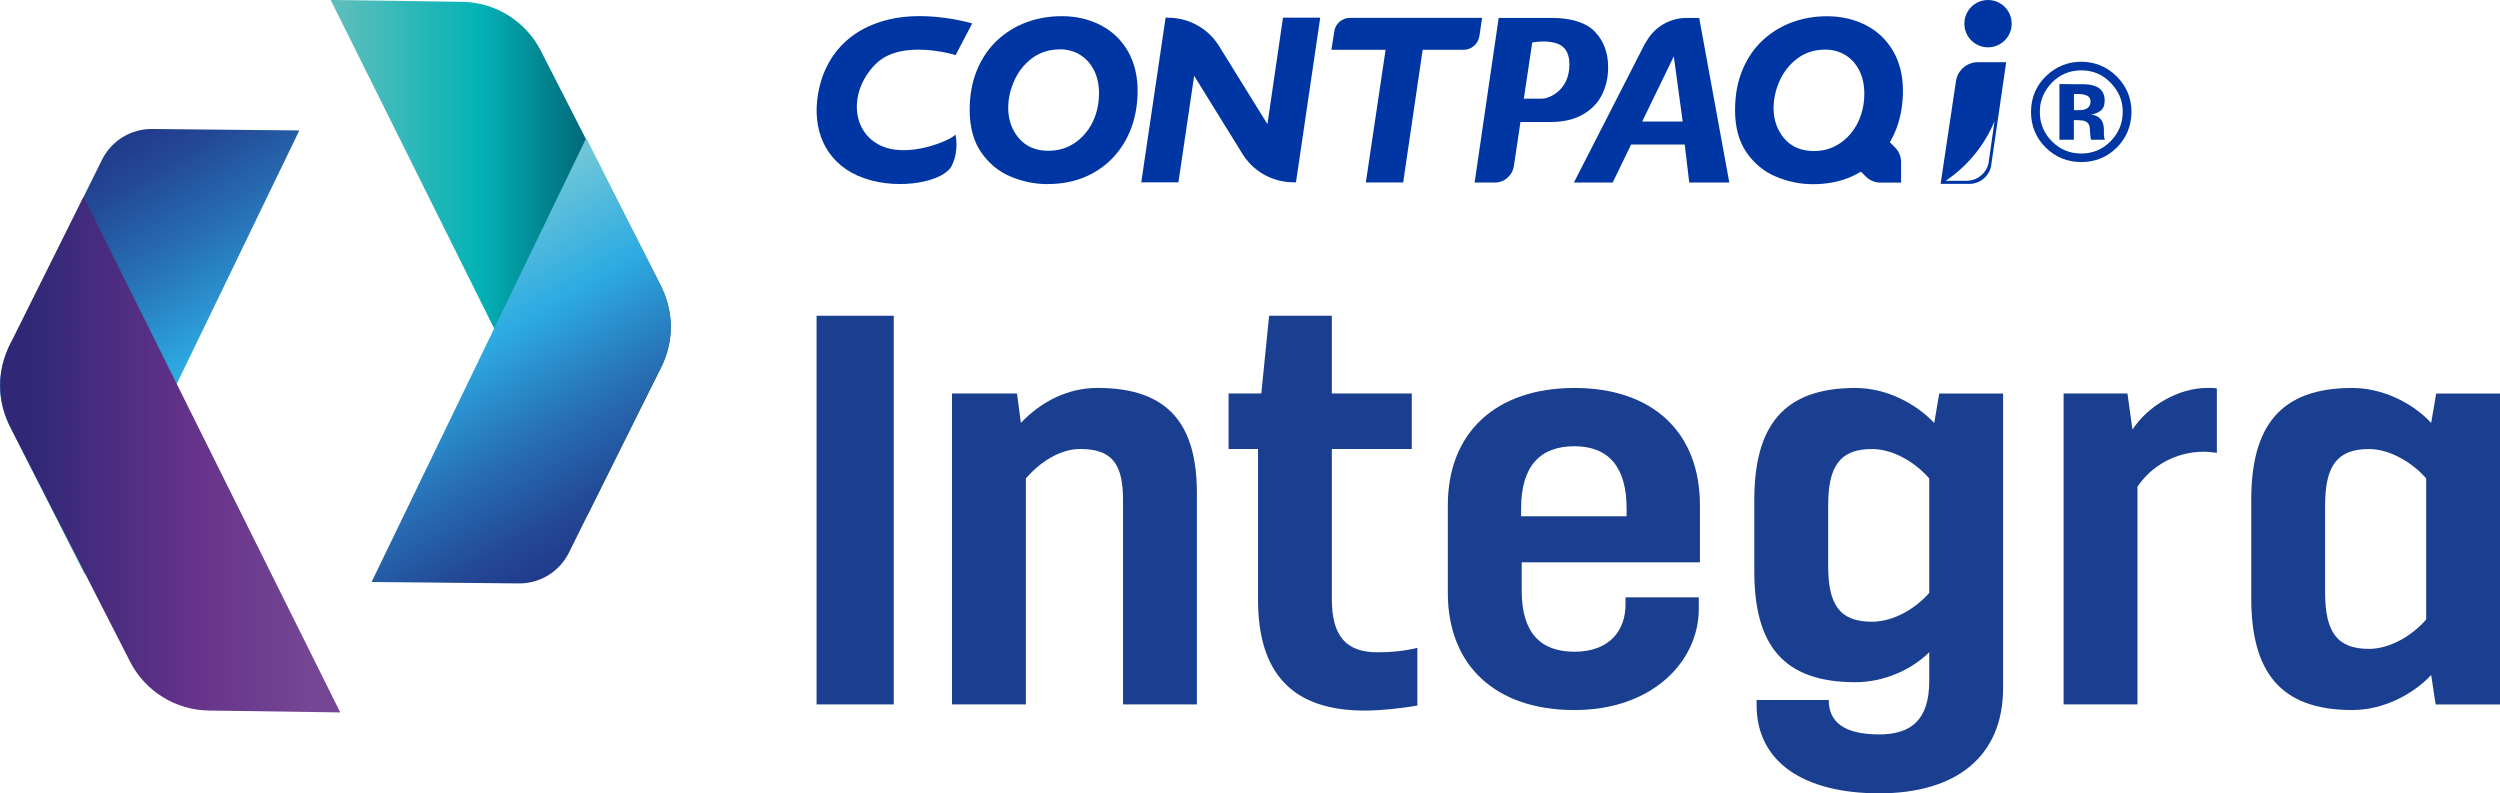
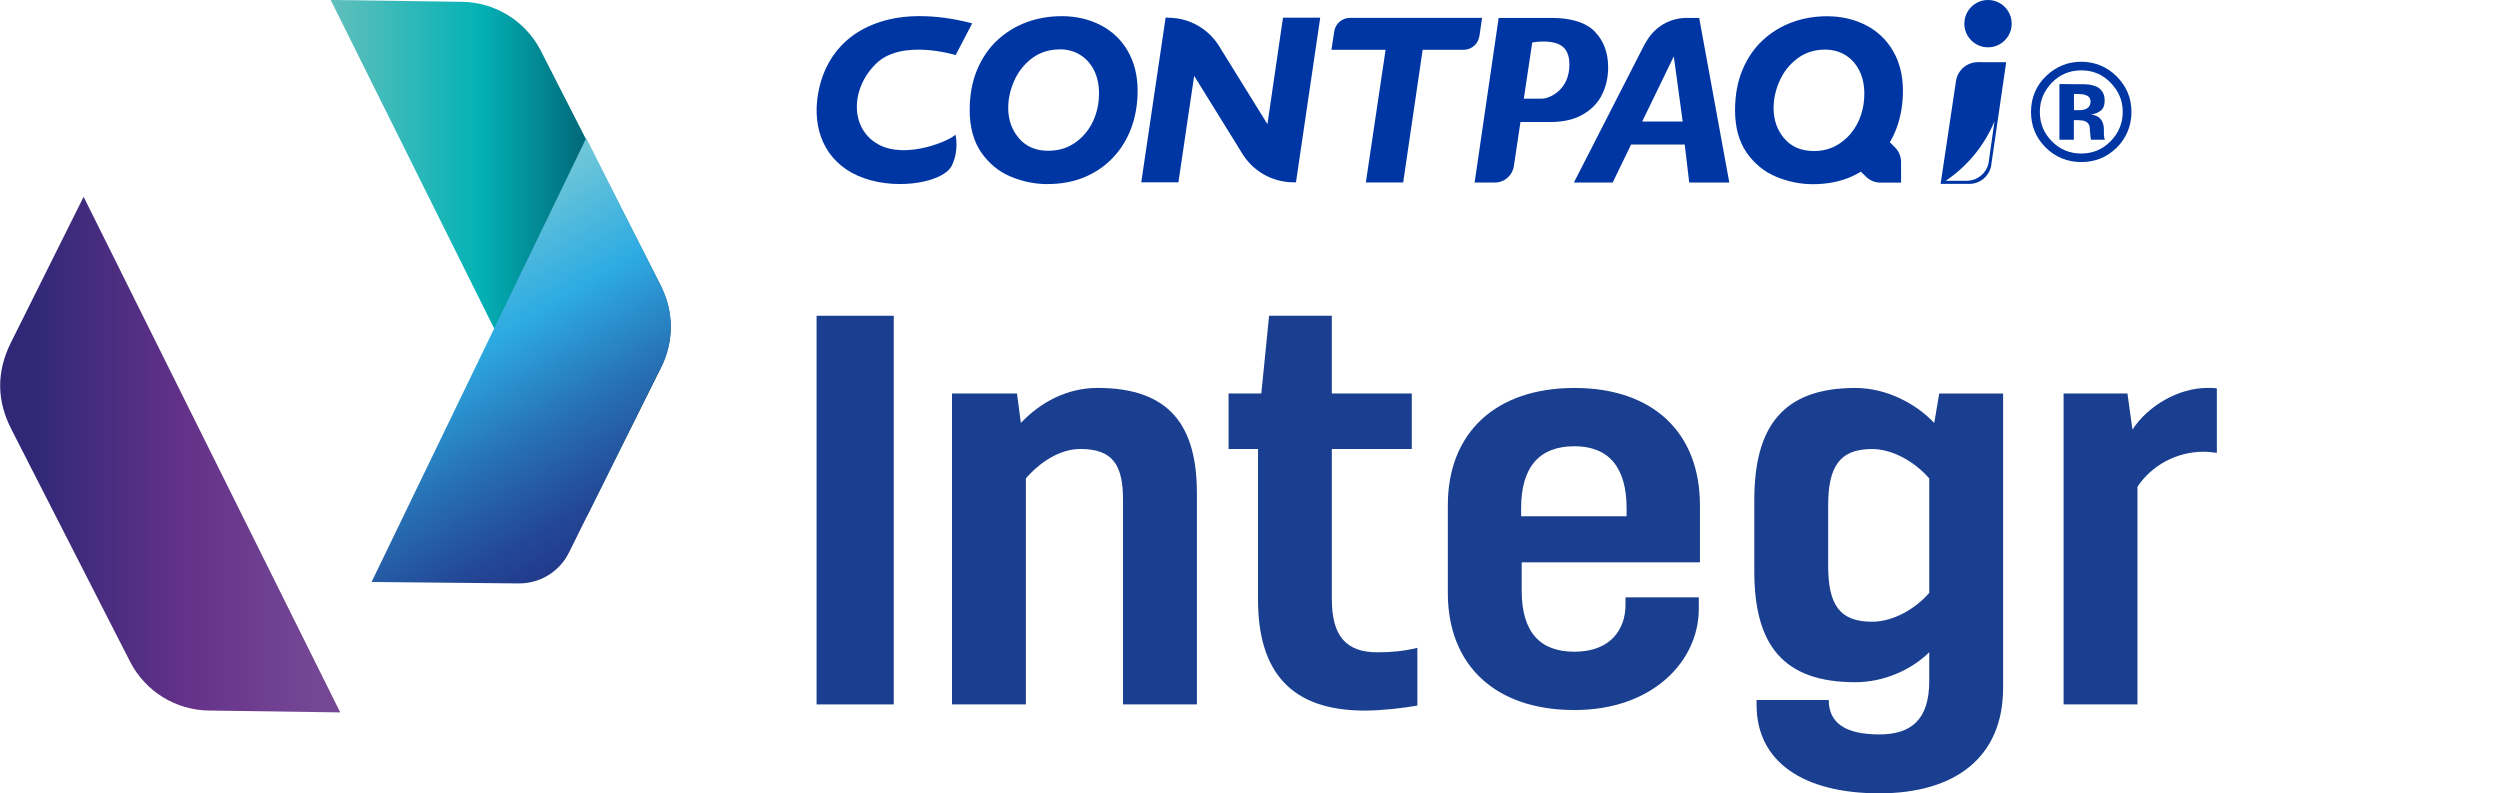
<svg xmlns="http://www.w3.org/2000/svg" xmlns:xlink="http://www.w3.org/1999/xlink" id="Capa_2" data-name="Capa 2" viewBox="0 0 600.07 190.41">
  <defs>
    <style>
      .cls-1 {
        fill: url(#Degradado_sin_nombre_14);
      }

      .cls-1, .cls-2, .cls-3, .cls-4, .cls-5, .cls-6 {
        stroke-width: 0px;
      }

      .cls-2 {
        fill: #0036a3;
      }

      .cls-3 {
        fill: url(#Degradado_sin_nombre_38-2);
      }

      .cls-4 {
        fill: url(#Degradado_sin_nombre_38);
      }

      .cls-5 {
        fill: #1a3f91;
      }

      .cls-6 {
        fill: url(#Degradado_sin_nombre_5);
      }
    </style>
    <linearGradient id="Degradado_sin_nombre_5" data-name="Degradado sin nombre 5" x1="79.37" y1="61.88" x2="161" y2="61.88" gradientUnits="userSpaceOnUse">
      <stop offset="0" stop-color="#61bfbc" />
      <stop offset=".44" stop-color="#03b2b6" />
      <stop offset=".91" stop-color="#004259" />
    </linearGradient>
    <linearGradient id="Degradado_sin_nombre_38" data-name="Degradado sin nombre 38" x1="97.27" y1="-197.13" x2="183.13" y2="-197.13" gradientTransform="translate(-120.94 74.06) rotate(59.56)" gradientUnits="userSpaceOnUse">
      <stop offset=".03" stop-color="#6ec6d8" />
      <stop offset=".35" stop-color="#2dabe2" />
      <stop offset=".65" stop-color="#276fb4" />
      <stop offset=".88" stop-color="#234896" />
      <stop offset="1" stop-color="#223a8b" />
    </linearGradient>
    <linearGradient id="Degradado_sin_nombre_38-2" data-name="Degradado sin nombre 38" x1="-409.89" y1="1666.32" x2="-324.03" y2="1666.32" gradientTransform="translate(-1581.59 603.7) rotate(-120.44)" xlink:href="#Degradado_sin_nombre_38" />
    <linearGradient id="Degradado_sin_nombre_14" data-name="Degradado sin nombre 14" x1="-1784.19" y1="568.64" x2="-1702.57" y2="568.64" gradientTransform="translate(-1702.53 677.76) rotate(-180)" gradientUnits="userSpaceOnUse">
      <stop offset=".09" stop-color="#744694" />
      <stop offset=".44" stop-color="#653289" />
      <stop offset=".91" stop-color="#302877" />
    </linearGradient>
  </defs>
  <g id="Capa_1-2" data-name="Capa 1">
    <g>
      <g>
        <g>
          <path class="cls-2" d="m508,35.51c-2.33,2.26-5.16,3.39-8.43,3.39s-6.25-1.18-8.56-3.5c-2.31-2.29-3.51-5.15-3.51-8.55s1.28-6.46,3.8-8.77c2.34-2.15,5.09-3.26,8.27-3.26s6.19,1.18,8.52,3.55c2.32,2.32,3.52,5.16,3.52,8.48s-1.21,6.31-3.6,8.66m-15.51-15.66c-1.91,2.01-2.88,4.33-2.88,6.99,0,2.82.97,5.15,2.92,7.1,1.95,1.98,4.32,2.91,7.04,2.91s5.07-.97,6.99-2.91c1.94-1.96,2.95-4.33,2.95-7.1s-1.01-4.99-2.92-6.99c-1.93-2.01-4.29-2.96-7.02-2.96s-5.12.95-7.08,2.96m1.82,13.69v-13.37c.82,0,2.07,0,3.73.04,1.62,0,2.55,0,2.72.03,1.05.04,1.95.33,2.63.64,1.18.67,1.78,1.74,1.78,3.23,0,1.13-.28,1.91-.93,2.43-.61.48-1.39.83-2.32.94.86.13,1.47.38,1.9.74.79.62,1.17,1.65,1.17,2.99v1.18c0,.18.01.25.04.39,0,.14.04.28.07.42l.14.34h-3.35c-.1-.38-.16-.97-.22-1.83-.04-.83-.09-1.35-.2-1.63-.21-.46-.53-.83-.99-.97-.26-.16-.69-.21-1.2-.24l-.77-.04h-.73v4.71h-3.49Zm6.37-10.69c-.48-.2-1.15-.29-2.02-.29h-.86v3.88h1.35c.84,0,1.47-.19,1.92-.52.46-.33.71-.83.71-1.56s-.37-1.25-1.09-1.51" />
          <path class="cls-2" d="m251.42,44.19c-2.97,0-5.93-.59-8.8-1.79-2.85-1.18-5.22-3.12-7.08-5.79-1.85-2.66-2.79-6.09-2.79-10.2,0-3.6.6-6.85,1.79-9.68,1.18-2.81,2.82-5.21,4.88-7.11,2.06-1.9,4.43-3.35,7.04-4.3,2.61-.96,5.43-1.44,8.38-1.44,3.44,0,6.6.73,9.37,2.17,2.75,1.42,4.94,3.51,6.5,6.2,1.55,2.7,2.35,5.89,2.35,9.5,0,3.19-.5,6.19-1.5,8.9-.99,2.72-2.46,5.11-4.37,7.14-1.89,2.01-4.19,3.6-6.83,4.72-2.64,1.11-5.65,1.67-8.93,1.67m2.93-32.32c-2.55,0-4.8.73-6.68,2.15-1.86,1.41-3.29,3.22-4.24,5.38-.95,2.14-1.44,4.33-1.44,6.51,0,2.83.86,5.28,2.56,7.27,1.71,2.01,4.08,3.02,7.04,3.02,1.85,0,3.57-.37,5.07-1.12,1.5-.75,2.81-1.79,3.89-3.11,1.09-1.31,1.9-2.81,2.44-4.45.54-1.63.8-3.33.8-5.07,0-2.09-.4-3.96-1.19-5.55-.8-1.59-1.92-2.84-3.34-3.72-1.4-.88-3.06-1.33-4.9-1.33" />
          <path class="cls-2" d="m327.84,43.81l4.74-31.85h-13l.63-4.13h0s.02-.12.02-.12c.21-1.95,1.84-3.42,3.79-3.42h31.72l-.64,4.39-.03.09c-.31,1.84-1.9,3.18-3.76,3.18h-9.83l-4.68,31.85h-8.97Z" />
          <path class="cls-2" d="m382.82,7.6c-2.13-2.19-5.64-3.3-10.43-3.3h-12.67l-5.77,39.51h4.71s.18,0,.18,0c2.26,0,4.21-1.7,4.53-3.97l.02-.08,1.56-10.47h7.17c3.16,0,5.82-.63,7.9-1.86,2.07-1.21,3.6-2.83,4.54-4.77.96-1.96,1.44-4.17,1.44-6.54,0-3.39-1.05-6.32-3.19-8.51m-6.16,8.91c-.47,5.3-4.83,7.16-6.55,7.16h-4.34l2.02-13.48s1.72-.35,3.67-.2c2.4.19,5.7.94,5.2,6.52" />
          <path class="cls-2" d="m307.95,4.25l-3.73,25.55-11.25-18.16c-2.67-4.68-7.43-7.39-12.66-7.39l-.17-.02h-.36l-5.85,39.54h8.92l3.78-25.57,11.25,18.18c2.67,4.67,7.44,7.38,12.66,7.38h.17s.36,0,.36,0l5.82-39.52h-8.95Zm-3.72,25.56h0s0,0,0,0h.01Z" />
          <path class="cls-2" d="m407.84,4.3h-3.05c-3.98.03-7.61,2.12-9.64,5.68l-.32.51c-.09.17-.14.26-.14.26l-16.91,33.06h9.31l4.41-9.11h12.88l1.08,9.11h9.62l-7.23-39.51Zm-13.67,24.87l7.59-15.65,2.13,15.65h-9.72Z" />
          <path class="cls-2" d="m454.86,35.37l-1.24-1.22c.63-1.09,1.19-2.25,1.64-3.48,1-2.72,1.5-5.72,1.5-8.91,0-3.61-.79-6.8-2.35-9.49-1.56-2.69-3.74-4.78-6.5-6.2-2.77-1.44-5.93-2.17-9.38-2.17-2.94,0-5.75.48-8.36,1.44-2.61.95-4.98,2.4-7.04,4.3-2.06,1.9-3.7,4.29-4.88,7.11-1.19,2.83-1.79,6.08-1.79,9.68,0,4.11.93,7.53,2.78,10.2,1.86,2.67,4.24,4.61,7.09,5.79,2.87,1.2,5.83,1.79,8.8,1.79,3.29,0,6.29-.56,8.93-1.67.91-.39,1.78-.83,2.61-1.33l1.19,1.17c.9.9,2.13,1.45,3.51,1.45h4.94v-4.94h0c0-1.37-.55-2.61-1.45-3.5m-19.56.85c-2.97,0-5.33-1.01-7.04-3.02-1.7-1.99-2.55-4.44-2.55-7.27,0-2.18.48-4.38,1.43-6.51.96-2.17,2.39-3.98,4.25-5.38,1.89-1.43,4.13-2.15,6.68-2.15,1.85,0,3.49.45,4.9,1.33,1.42.88,2.53,2.13,3.33,3.72.79,1.58,1.19,3.45,1.19,5.55,0,1.73-.26,3.44-.8,5.07-.54,1.64-1.35,3.14-2.44,4.45-1.08,1.32-2.4,2.36-3.89,3.11-1.5.75-3.21,1.12-5.07,1.12" />
          <path class="cls-2" d="m229.38,13.22s-12.86-4-19.06,2.02c-6.21,6.02-6.35,15.6.47,19.4,6.82,3.8,17.76-1.14,18.53-2.35,0,0,.99,3.61-.85,7.45-1.84,3.83-12.44,6.02-20.99,3.06-8.6-2.97-12.26-10.43-11.33-18.79.92-8.34,5.77-16.54,17.1-19.31,9.4-2.31,20.1.92,20.1.92l-3.96,7.59Z" />
        </g>
        <path class="cls-2" d="m477.18,0c-3.14,0-5.68,2.54-5.68,5.68s2.54,5.68,5.68,5.68,5.68-2.54,5.68-5.68-2.54-5.68-5.68-5.68" />
-         <path class="cls-2" d="m474.77,14.92c-2.57,0-4.71,1.81-5.23,4.22l-3.74,25h6.87c2.56,0,4.69-1.78,5.23-4.17l3.64-25.04h-6.77Zm2.53,24.27c-.54,2.4-2.67,4.19-5.23,4.2-.02,0-3,0-5.03,0,5.18-3.49,9.27-8.45,11.7-14.29l-1.44,10.08Z" />
+         <path class="cls-2" d="m474.77,14.92c-2.57,0-4.71,1.81-5.23,4.22l-3.74,25h6.87c2.56,0,4.69-1.78,5.23-4.17l3.64-25.04Zm2.53,24.27c-.54,2.4-2.67,4.19-5.23,4.2-.02,0-3,0-5.03,0,5.18-3.49,9.27-8.45,11.7-14.29l-1.44,10.08Z" />
      </g>
      <g>
        <path class="cls-5" d="m196,75.79h18.53v93.29h-18.53v-93.29Z" />
        <path class="cls-5" d="m228.52,94.45h15.59l.93,7.06c4.8-5.06,11.2-8.4,18.39-8.4,17.46,0,23.86,9.2,23.86,25.32v50.65h-17.73v-49.05c0-8.53-2.53-12.26-10.26-12.26-4.93,0-9.73,3.2-13.06,7.06v54.24h-17.73v-74.63Z" />
        <path class="cls-5" d="m301.95,107.78h-7.06v-13.33h7.86l1.87-18.66h15.06v18.66h19.19v13.33h-19.19v35.99c0,8.8,3.33,12.8,10.93,12.8,3.33,0,6.26-.27,9.6-1.07v13.86c-3.86.67-8.8,1.2-12.66,1.2-17.59,0-25.59-9.2-25.59-26.65v-36.12Z" />
        <path class="cls-5" d="m347.52,121.24c0-17.46,11.59-28.12,30.39-28.12s30.12,10.66,30.12,28.12v13.73h-42.78v6.8c0,10.13,4.53,14.66,12.66,14.66,8.66,0,12.26-5.33,12.26-11.33v-1.73h17.59v2.8c0,12.4-10.93,24.26-29.85,24.26s-30.39-10.66-30.39-28.12v-21.06Zm42.91,2.67v-1.87c0-9.86-4.26-14.93-12.53-14.93s-12.79,4.8-12.79,14.93v1.87h25.32Z" />
        <path class="cls-5" d="m421.62,168.02h17.33c0,5.33,3.73,8.26,12.13,8.26,7.6,0,11.99-3.47,11.99-12.8v-6.93c-4.13,4.13-10.79,7.2-17.73,7.2-17.46,0-24.26-9.06-24.26-26.65v-17.06c0-17.59,6.8-26.92,24.26-26.92,7.6,0,14.66,3.87,18.93,8.4l1.2-7.06h15.33v70.64c0,16.66-11.46,25.32-29.72,25.32s-29.45-7.6-29.45-21.19v-1.2Zm17.19-32.25c0,9.46,2.8,13.46,10.53,13.46,5.06,0,10.4-3.07,13.73-6.93v-27.46c-3.33-3.86-8.66-7.06-13.73-7.06-7.73,0-10.53,4.13-10.53,13.59v14.39Z" />
        <path class="cls-5" d="m495.32,94.45h15.33l1.2,8.66c3.73-5.73,11.06-10,17.99-10,.8,0,1.73,0,2.27.13v15.46c-.8-.13-2.27-.27-3.2-.27-6.4,0-12.4,3.2-15.86,8.4v52.24h-17.73v-74.63Z" />
-         <path class="cls-5" d="m540.36,120.04c0-17.59,6.8-26.92,24.26-26.92,6.93,0,14.26,3.33,18.93,8.4l1.2-7.06h15.33v74.63h-15.46l-1.07-7.06c-4.26,4.53-11.33,8.4-18.93,8.4-17.46,0-24.26-9.33-24.26-26.92v-23.46Zm17.73,22.12c0,9.46,2.8,13.59,10.53,13.59,5.06,0,10.4-3.2,13.73-7.06v-33.85c-3.33-3.86-8.8-7.06-13.73-7.06-7.73,0-10.53,4.13-10.53,13.59v20.79Z" />
      </g>
      <g>
        <path class="cls-6" d="m79.37,0l61.59,123.76,17.52-35.14c3.44-7.01,3.34-13.89-.26-20.82l-28.48-55.76c-3.66-7.03-10.89-11.49-18.81-11.6l-31.56-.45Z" />
        <path class="cls-4" d="m140.72,33.14l-51.53,106.55,35.32.35c5.1.05,9.78-2.82,12.05-7.39l21.18-42.74c4.21-6.72,4.39-15.2.47-22.1l-17.5-34.67Z" />
-         <path class="cls-3" d="m20.32,137.86L71.85,31.31l-35.32-.35c-5.1-.05-9.78,2.82-12.05,7.39L3.29,81.1c-4.21,6.72-4.39,15.2-.47,22.1l17.5,34.67Z" />
        <path class="cls-1" d="m81.67,171L20.07,47.24,2.55,82.37c-3.44,7.01-3.34,13.89.26,20.82l28.48,55.76c3.66,7.03,10.89,11.49,18.81,11.6l31.56.45Z" />
      </g>
    </g>
  </g>
</svg>